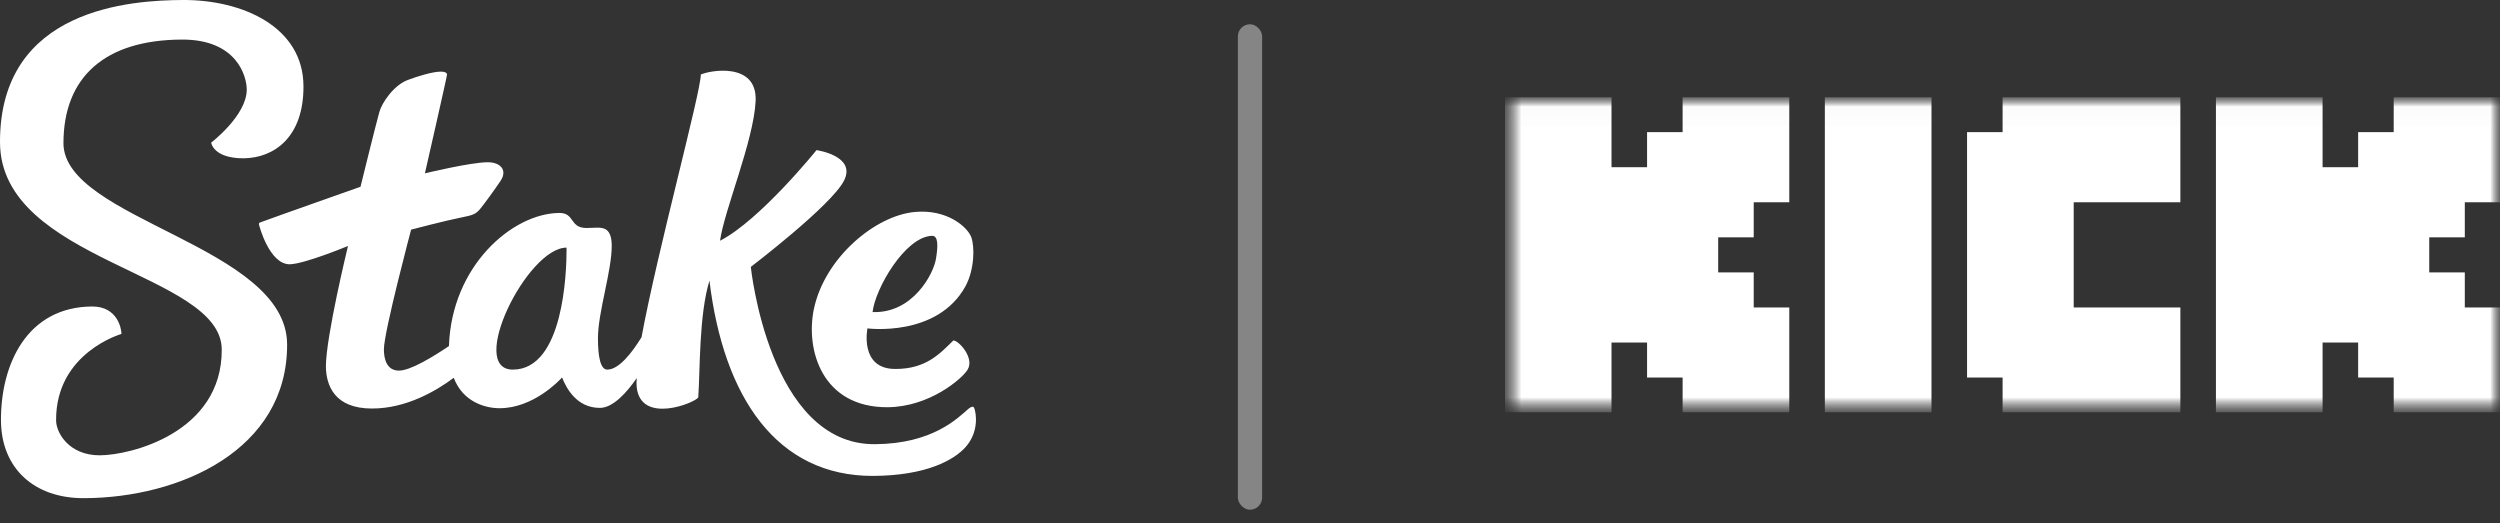
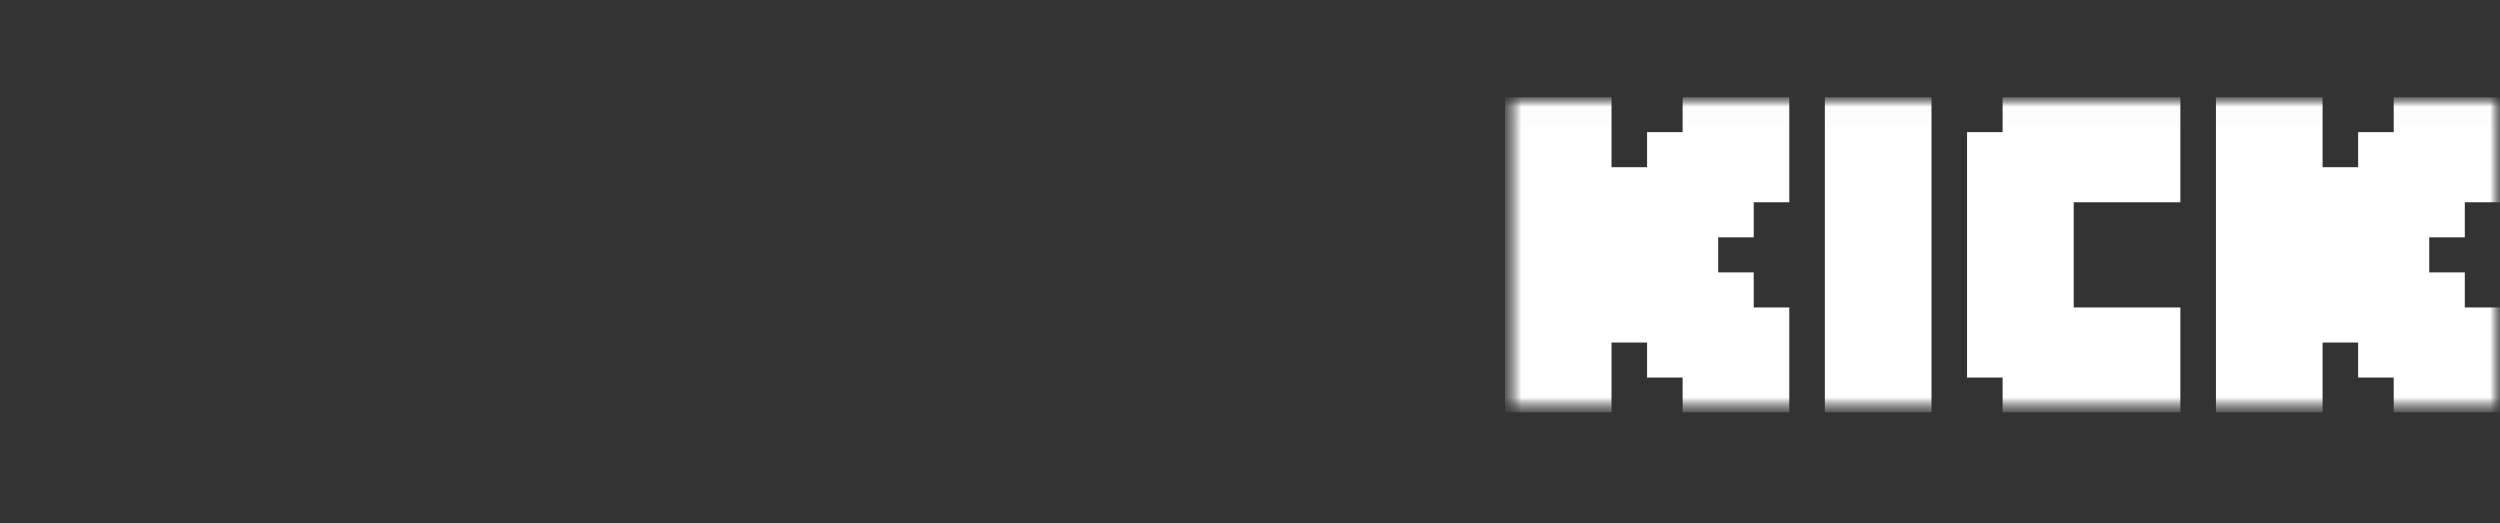
<svg xmlns="http://www.w3.org/2000/svg" width="129" height="27" viewBox="0 0 129 27" fill="none">
  <rect x="0" y="0" width="129" height="27" fill="#333333" stroke="none" />
-   <rect x="63.874" y="1.252" width="1.252" height="25.049" rx="0.626" fill="white" fill-opacity="0.4" />
-   <path fill-rule="evenodd" clip-rule="evenodd" d="M9.425 0C12.517 -0.017 15.642 1.384 15.659 4.439C15.675 7.089 14.137 8.152 12.567 8.169C10.996 8.169 10.897 7.359 10.897 7.359C10.897 7.359 12.732 5.958 12.732 4.625C12.732 3.933 12.219 2.025 9.375 2.042C5.424 2.059 3.274 3.966 3.274 7.393C3.29 11.342 14.799 12.675 14.815 17.772C14.832 23.224 9.276 25.688 4.349 25.705C1.769 25.722 0.066 24.169 0.05 21.705C0.033 18.802 1.389 15.832 4.762 15.815C6.068 15.815 6.267 16.962 6.267 17.232C6.267 17.232 2.877 18.194 2.894 21.688C2.894 22.329 3.555 23.494 5.142 23.494C6.73 23.494 11.459 22.329 11.442 18.042C11.442 14.059 0.017 13.519 2.9902e-05 7.342C-0.017 0.388 6.829 0.017 9.425 0ZM36.162 3.848C36.559 3.646 39.089 3.156 38.99 5.215C38.89 7.274 37.369 10.852 37.154 12.422C39.221 11.359 42.131 7.747 42.131 7.747C42.131 7.747 44.198 8.034 43.553 9.317C42.908 10.599 38.742 13.772 38.742 13.772C38.742 13.772 39.684 22.954 45.141 22.92C48.133 22.903 49.423 21.57 49.969 21.097C50.118 20.979 50.217 20.945 50.266 21.047C50.382 21.334 50.514 22.279 49.837 23.055C49.241 23.73 47.819 24.54 45.058 24.557C40.097 24.574 37.336 20.523 36.608 14.481C36.063 16.253 36.129 19.106 36.03 20.507C35.881 20.777 33.07 21.924 32.855 19.983C32.839 19.865 32.839 19.697 32.855 19.511C32.343 20.253 31.631 21.047 30.954 21.047C29.747 21.047 29.217 20.017 29.002 19.477C28.837 19.663 27.498 21.064 25.778 21.064C25.017 21.064 23.877 20.726 23.414 19.494C22.537 20.152 20.983 21.08 19.197 21.08C17.279 21.08 16.833 19.916 16.816 18.92C16.816 17.367 17.957 12.692 17.957 12.692C17.957 12.692 15.725 13.62 14.948 13.637C13.889 13.637 13.36 11.612 13.36 11.561C13.36 11.528 13.377 11.494 13.427 11.477C14.055 11.241 18.602 9.637 18.602 9.637C18.602 9.637 19.445 6.211 19.578 5.772C19.693 5.334 20.305 4.388 21.066 4.118C21.562 3.933 22.322 3.696 22.752 3.696C22.934 3.696 23.066 3.747 23.066 3.848C23.066 3.95 21.925 8.945 21.925 8.945C21.925 8.945 24.29 8.372 25.166 8.372C25.844 8.372 26.192 8.793 25.828 9.334C25.464 9.874 25.017 10.481 24.786 10.768C24.555 11.055 24.389 11.106 23.794 11.224C23.017 11.376 21.214 11.848 21.214 11.848C21.214 11.848 19.809 17.131 19.809 18.026C19.809 18.532 19.958 19.123 20.586 19.123C21.181 19.123 22.339 18.414 23.166 17.857C23.298 13.739 26.423 11.004 28.87 10.988C29.664 10.988 29.383 11.764 30.259 11.764C30.342 11.764 30.755 11.747 30.821 11.747C31.169 11.747 31.565 11.798 31.565 12.692C31.565 13.992 30.854 16.118 30.854 17.452C30.854 18.414 30.987 19.072 31.334 19.072C31.946 19.072 32.624 18.177 33.103 17.401C33.93 12.928 36.162 4.76 36.162 3.848ZM47.208 10.937C48.877 10.785 49.919 11.713 50.118 12.236C50.3 12.743 50.283 13.907 49.82 14.768C48.365 17.418 44.76 16.945 44.76 16.945C44.76 16.945 44.33 19.055 46.215 19.038C47.803 19.038 48.514 18.228 49.192 17.57C49.456 17.553 50.316 18.481 49.919 19.089C49.622 19.561 47.952 20.996 45.802 21.013C42.412 21.03 41.553 18.042 41.999 15.933C42.561 13.3 45.157 11.123 47.208 10.937ZM29.234 12.777C27.2 12.777 24.091 19.089 26.473 19.072C29.085 19.055 29.234 14.025 29.234 12.895V12.777ZM48.084 12.169C46.695 12.22 45.157 14.903 45.025 16.102C47.092 16.186 48.183 14.127 48.299 13.334C48.398 12.726 48.431 12.152 48.084 12.169Z" fill="white" />
  <g clip-path="url(#clip0_150_1416)">
    <mask id="mask0_150_1416" style="mask-type:luminance" maskUnits="userSpaceOnUse" x="77" y="5" width="52" height="17">
      <path d="M129 5.01H77.65V21.291H129V5.01Z" fill="white" />
    </mask>
    <g mask="url(#mask0_150_1416)">
      <mask id="mask1_150_1416" style="mask-type:luminance" maskUnits="userSpaceOnUse" x="77" y="5" width="53" height="17">
        <path d="M129.018 5.01H77.65V21.291H129.018V5.01Z" fill="white" />
      </mask>
      <g mask="url(#mask1_150_1416)">
        <path fill-rule="evenodd" clip-rule="evenodd" d="M77.65 5.01H83.154V8.628H84.989V6.819H86.823V5.01H92.327V10.437H90.492V12.246H88.658V14.055H90.492V15.864H92.327V21.291H86.823V19.482H84.989V17.673H83.154V21.291H77.65V5.01ZM114.342 5.01H119.845V8.628H121.68V6.819H123.515V5.01H129.018V10.437H127.184V12.246H125.349V14.055H127.184V15.864H129.018V21.291H123.515V19.482H121.68V17.673H119.845V21.291H114.342V5.01ZM94.162 5.01H99.665V21.291H94.162V5.01ZM107.003 5.01H103.334V6.819H101.5V19.482H103.334V21.291H107.003H112.507V15.864H107.003V10.437H112.507V5.01H107.003Z" fill="white" />
      </g>
    </g>
  </g>
  <defs>
    <clipPath id="clip0_150_1416">
      <rect width="51.349" height="16.282" fill="white" transform="translate(77.65 5.01)" />
    </clipPath>
  </defs>
</svg>